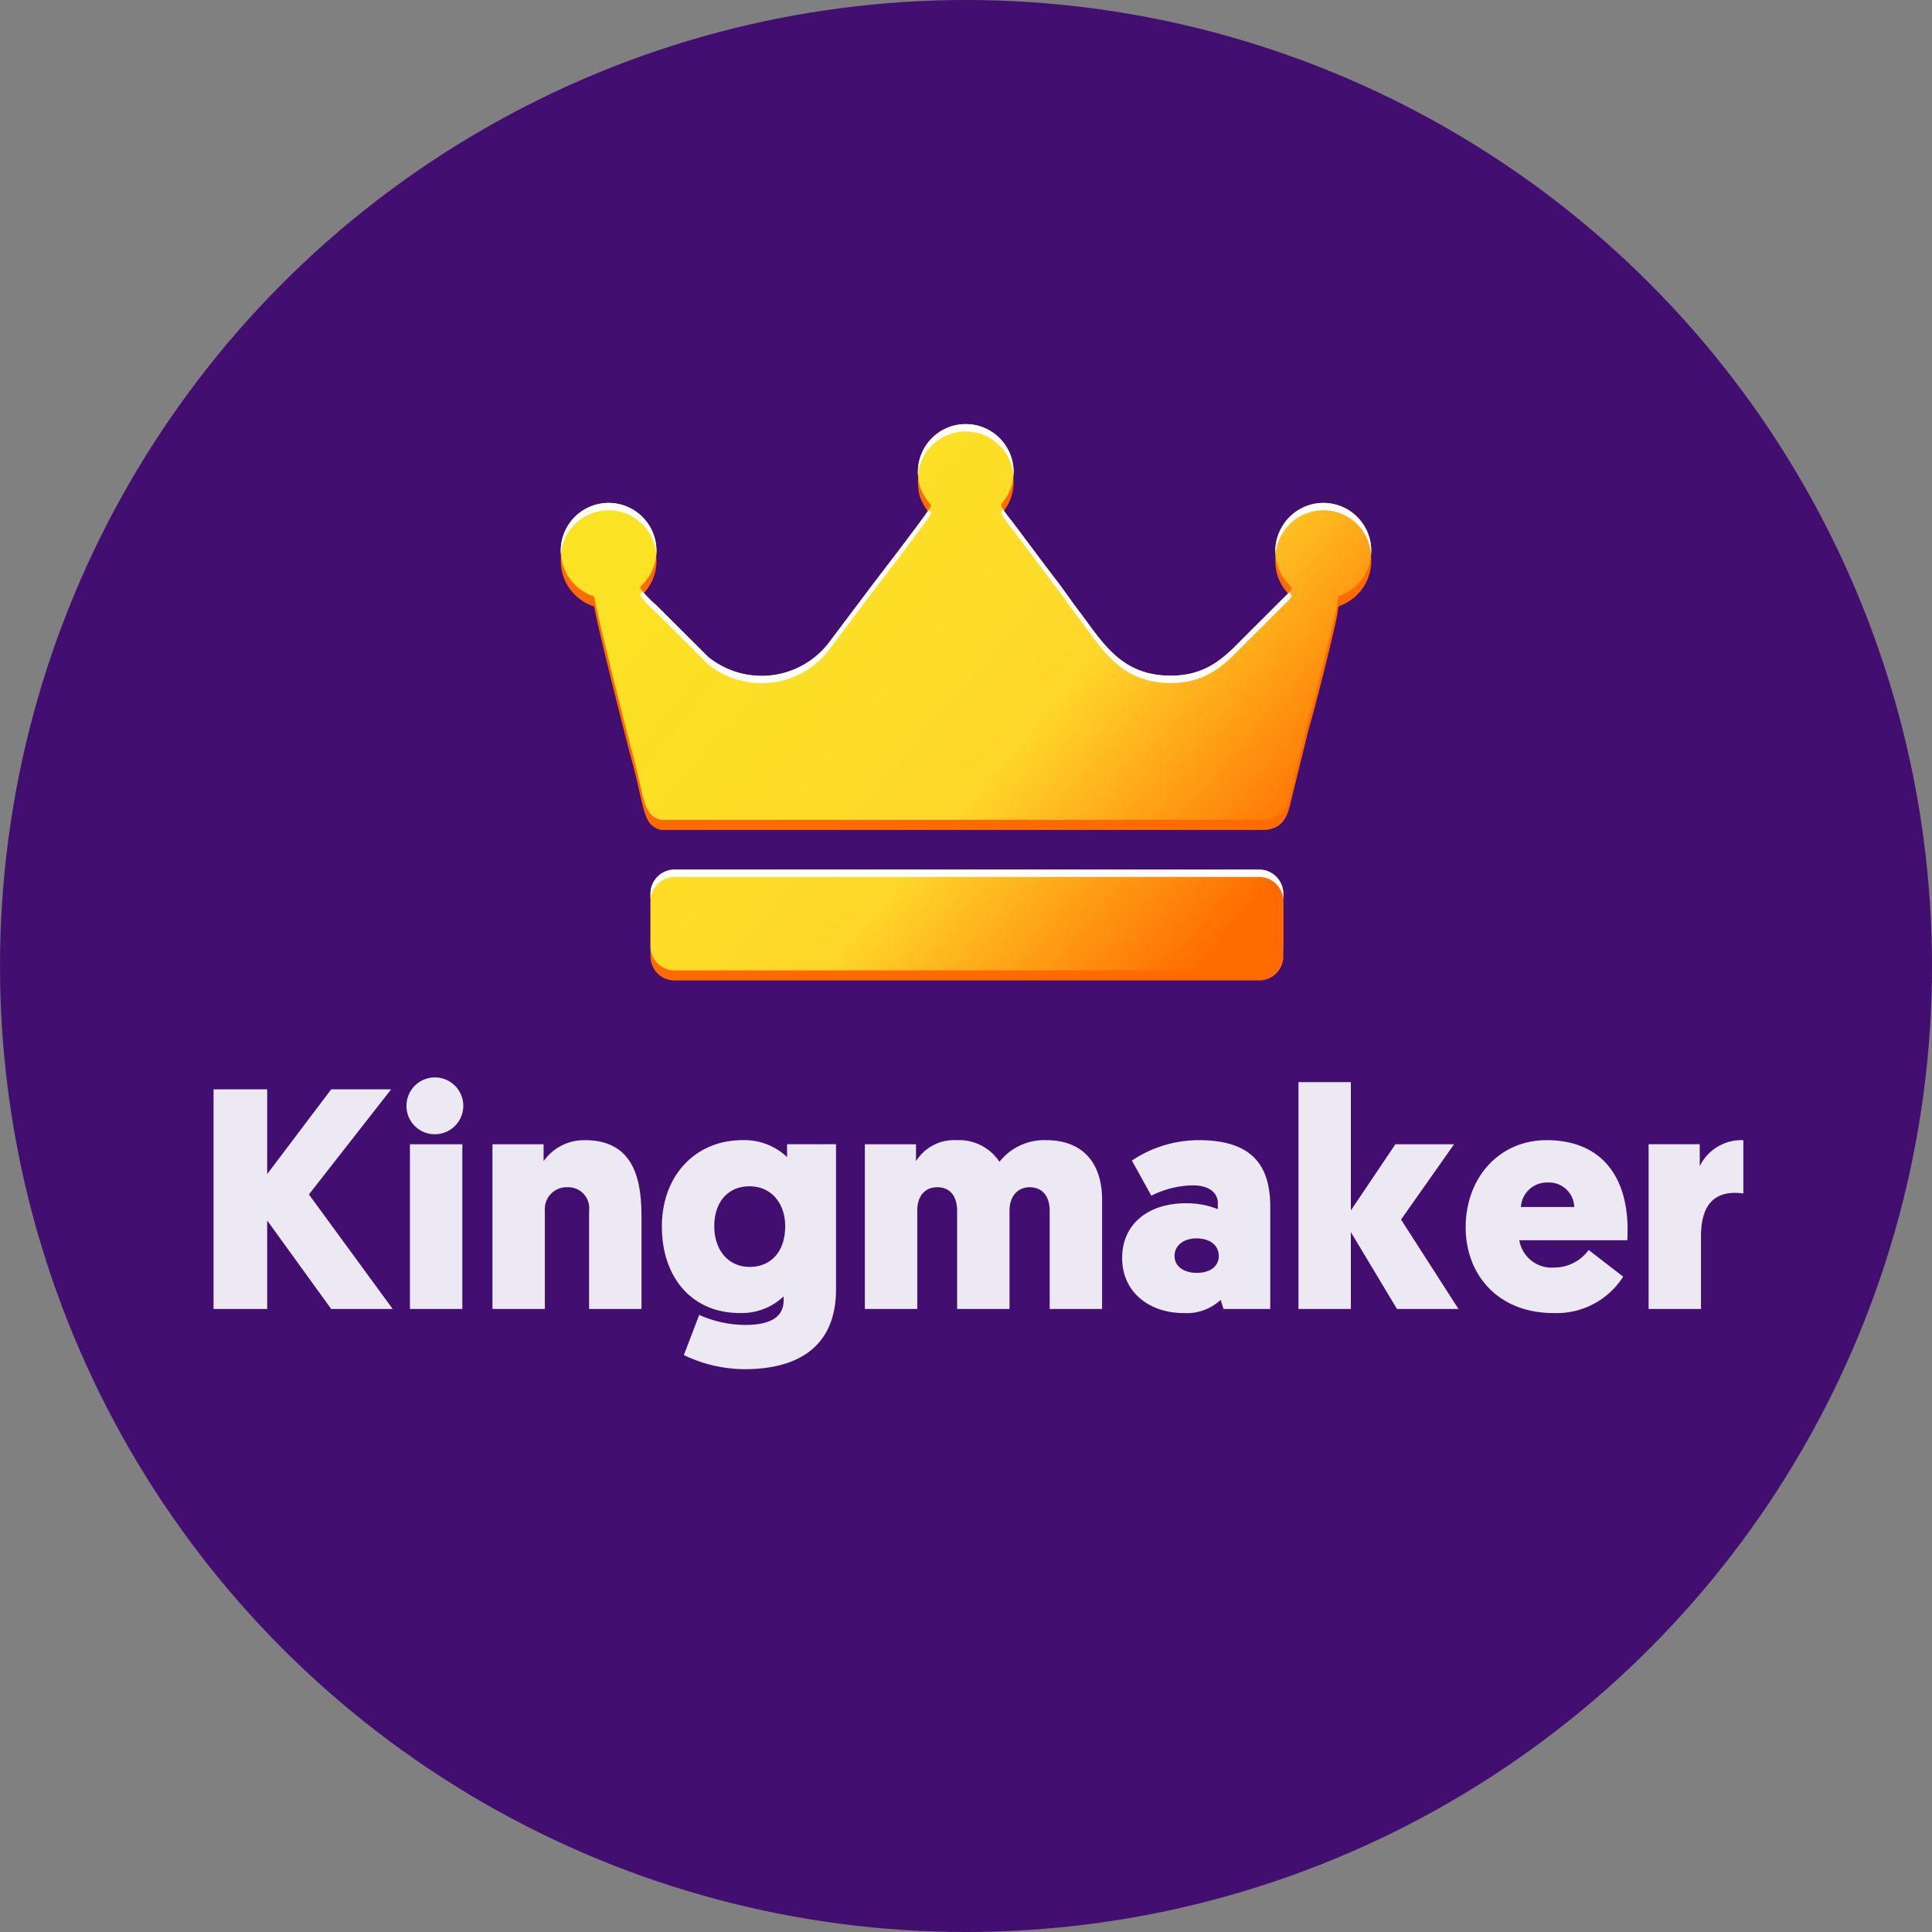
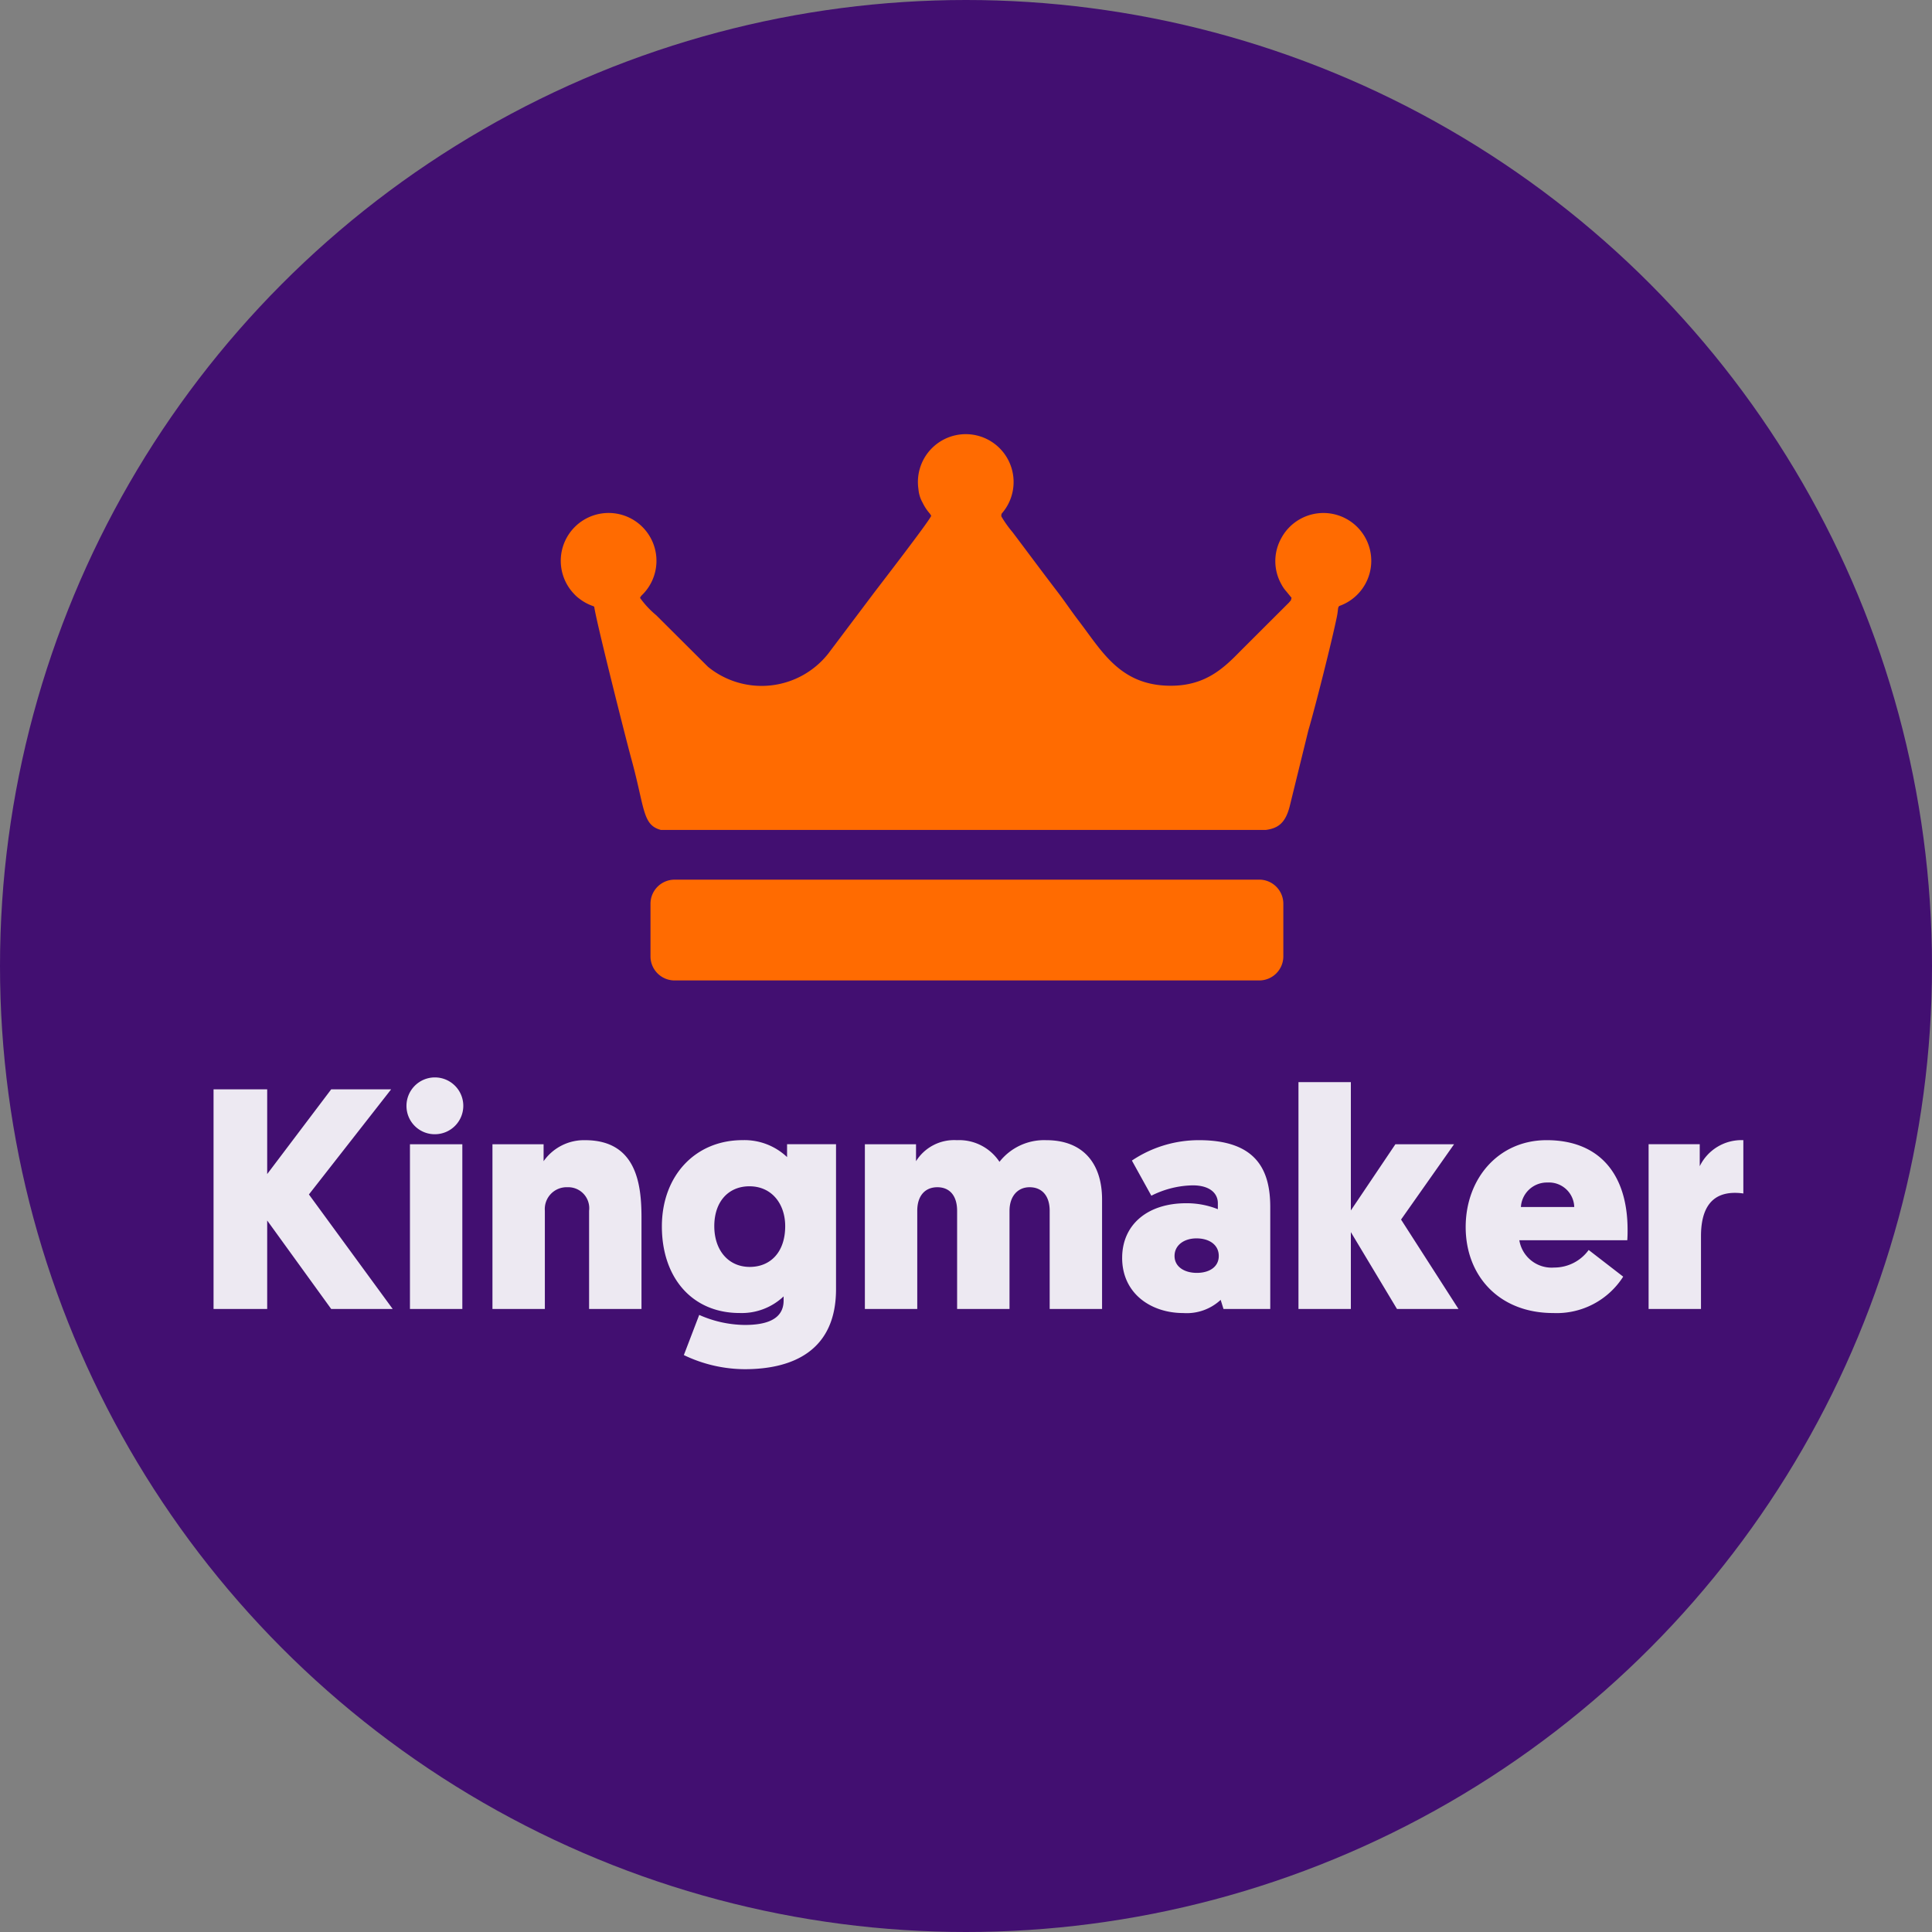
<svg xmlns="http://www.w3.org/2000/svg" width="175" height="175" viewBox="0 0 175 175">
  <rect x="0" y="0" width="175" height="175" fill="#808080" stroke="none" />
  <defs>
    <style>.a{fill:#420f71;}.b{fill:#ff6b01;}.b,.c,.d{fill-rule:evenodd;}.c{fill:url(#a);}.d{fill:#fff;}.e{fill:#ede9f2;}</style>
    <linearGradient id="a" x1="285.239" y1="-5392.879" x2="334.136" y2="-5434.764" gradientTransform="matrix(1, 0, 0, -1, -222.52, -5350.277)" gradientUnits="userSpaceOnUse">
      <stop offset="0" stop-color="#fce224" />
      <stop offset="0.451" stop-color="#fddc27" />
      <stop offset="0.6" stop-color="#ffd62a" />
      <stop offset="1" stop-color="#ff6b01" />
    </linearGradient>
  </defs>
  <circle class="a" cx="87.5" cy="87.5" r="87.5" />
  <path class="b" d="M116.989,54.154c-.106.337.036.098-.234.427l-4.424,4.415c-1.554,1.599-3.199,3.108-6.252,3.118-4.584.014-6.238-3.088-8.345-5.846-.756-.99-1.274-1.784-1.96-2.678-1.4-1.831-2.691-3.574-4.059-5.388a10.081,10.081,0,0,1-1.008-1.417.454.454,0,0,1,.031-.269,4.334,4.334,0,1,0-7.546-2.212,2.942,2.942,0,0,0,.378,1.229,4.301,4.301,0,0,0,.658.994l.118.183c.039.227-4.988,6.724-5.307,7.157l-4.018,5.338a7.688,7.688,0,0,1-10.892,1.194L59.444,55.73a8.331,8.331,0,0,1-1.471-1.576,1.421,1.421,0,0,1,.118-.193,4.334,4.334,0,1,0-6.126-.2l.053.056a2.851,2.851,0,0,0,.42.379,4.291,4.291,0,0,0,1.299.708l.088.055c.162,1.254,2.863,11.961,3.36,13.772,1.238,4.508.987,5.993,2.681,6.446H109.63l.776-.001.65.001h3.59c1.135-.146,1.788-.644,2.17-2.121l1.694-6.895c.606-2.055,2.107-7.977,2.582-10.29.143-.693.057-.843.228-.984a4.334,4.334,0,1,0-5.25-6.161l-.004.008-.004.007a4.276,4.276,0,0,0,.003,4.179,3.27,3.27,0,0,0,.455.657l.473.578ZM61.098,79.677h52.968a2.185,2.185,0,0,1,2.178,2.178V86.632a2.184,2.184,0,0,1-2.178,2.177H61.098a2.184,2.184,0,0,1-2.177-2.178V81.857a2.184,2.184,0,0,1,2.177-2.178Z" />
-   <path class="c" d="M116.989,53.244c-.106.337.036.098-.234.427l-4.424,4.415c-1.554,1.599-3.199,3.108-6.252,3.116-4.584.015-6.238-3.087-8.345-5.845-.756-.99-1.274-1.784-1.96-2.677-1.4-1.834-2.691-3.575-4.059-5.39a10.166,10.166,0,0,1-1.008-1.418.454.454,0,0,1,.031-.267,4.334,4.334,0,1,0-7.546-2.212,2.942,2.942,0,0,0,.378,1.229,4.272,4.272,0,0,0,.658.994c.038.059.078.119.118.185.039.225-4.988,6.723-5.307,7.154l-4.018,5.34a7.69,7.69,0,0,1-10.892,1.196l-4.684-4.672a8.282,8.282,0,0,1-1.471-1.575,1.519,1.519,0,0,1,.118-.193,4.334,4.334,0,1,0-6.126-.2l.053.056a2.774,2.774,0,0,0,.42.379,4.291,4.291,0,0,0,1.299.708l.088.055c.162,1.254,2.863,11.961,3.36,13.77,1.238,4.511.987,5.995,2.681,6.447H109.63l.776-.001.65.001h3.59c1.135-.147,1.788-.644,2.17-2.121l1.694-6.895c.606-2.055,2.107-7.977,2.582-10.29.143-.693.057-.843.228-.984a4.334,4.334,0,1,0-5.25-6.161l-.004.007-.004.008a4.274,4.274,0,0,0,.003,4.179,3.27,3.27,0,0,0,.455.657l.473.578ZM61.098,78.767h52.968a2.185,2.185,0,0,1,2.178,2.178v4.775a2.184,2.184,0,0,1-2.178,2.178H61.098a2.184,2.184,0,0,1-2.177-2.178V80.947a2.184,2.184,0,0,1,2.177-2.178Z" />
-   <path class="d" d="M116.774,53.648l-.018.022-4.424,4.415c-1.554,1.599-3.199,3.108-6.252,3.116-4.584.015-6.238-3.087-8.344-5.845-.756-.99-1.275-1.784-1.96-2.677-1.403-1.834-2.692-3.575-4.06-5.39-.183-.244-.634-.799-.865-1.149q-.055.067-.112.133a.457.457,0,0,0-.029.267,9.78,9.78,0,0,0,1.008,1.418c1.366,1.814,2.656,3.556,4.059,5.39.685.893,1.204,1.687,1.96,2.677,2.106,2.758,3.76,5.86,8.344,5.845,3.053-.008,4.698-1.518,6.252-3.116l4.424-4.415c.27-.329.126-.09.234-.427ZM91.798,43.084a4.334,4.334,0,1,0-8.642,0,4.334,4.334,0,0,1,8.642,0Zm-7.666,3.087c-.959,1.424-4.814,6.409-5.093,6.786l-4.018,5.338a7.691,7.691,0,0,1-10.892,1.196l-4.684-4.672a15.78,15.78,0,0,1-1.232-1.218q-.06.06-.122.119a1.421,1.421,0,0,0-.118.193,8.282,8.282,0,0,0,1.471,1.575l4.686,4.67a7.69,7.69,0,0,0,10.892-1.194l4.018-5.338c.319-.433,5.346-6.93,5.307-7.155q-.058-.094-.118-.186-.05-.055-.098-.112ZM59.447,50.223a4.334,4.334,0,1,0-8.642,0,4.334,4.334,0,0,1,8.642,0Zm64.748,0a4.334,4.334,0,0,0-8.127-2.408l-.006.007-.004.008a4.341,4.341,0,0,0-.531,2.436,4.362,4.362,0,0,1,.532-1.767l.003-.008.004-.007a4.333,4.333,0,0,1,8.128,1.739ZM61.096,78.768h52.968a2.185,2.185,0,0,1,2.178,2.177v.669a2.184,2.184,0,0,0-2.178-2.178H61.098a2.184,2.184,0,0,0-2.177,2.178v-.669a2.184,2.184,0,0,1,2.177-2.178Z" />
  <path class="e" d="M24.202,98.673H19.343v19.893h4.859v-8.014L30,118.566h5.57l-7.588-10.373,7.446-9.52H30l-5.798,7.674Zm17.676,4.973H37.133v14.92h4.745Zm-2.415-.909a2.573,2.573,0,1,0-2.644-2.558A2.557,2.557,0,0,0,39.464,102.737ZM53.36,118.566h4.746v-8.27c0-3.041-.455-7.019-5.115-7.019a4.469,4.469,0,0,0-3.752,1.904v-1.536H44.606v14.92h4.747v-8.894a1.976,1.976,0,0,1,2.046-2.132,1.901,1.901,0,0,1,1.961,2.132Zm17.62-.768c0,1.819-1.762,2.216-3.524,2.216a10.384,10.384,0,0,1-4.121-.909l-1.392,3.637a12.823,12.823,0,0,0,5.514,1.279c4.433,0,8.27-1.734,8.27-7.247v-13.131H71.292v1.166a5.61,5.61,0,0,0-4.035-1.535c-4.291,0-7.304,3.239-7.304,7.815,0,4.633,2.729,7.843,7.048,7.843a5.512,5.512,0,0,0,3.979-1.506v.37Zm.143-6.735c0,2.358-1.336,3.694-3.212,3.694-1.933,0-3.211-1.506-3.211-3.694,0-2.216,1.278-3.609,3.183-3.609,2.046,0,3.24,1.62,3.24,3.608Zm20.319-1.392c0-1.279.71-2.132,1.819-2.132,1.137,0,1.819.795,1.819,2.132v8.895h4.745v-9.918c0-3.155-1.62-5.371-5.059-5.371a5.139,5.139,0,0,0-4.234,1.961,4.376,4.376,0,0,0-3.865-1.961,4.067,4.067,0,0,0-3.694,1.904v-1.536H78.34v14.92h4.745v-8.894c0-1.365.711-2.132,1.82-2.132,1.137,0,1.79.795,1.79,2.132v8.895h4.746v-8.895Zm10.202,4.263c0,3.239,2.614,5.002,5.542,5.002a4.524,4.524,0,0,0,3.382-1.194l.256.824h4.235V109.33c0-3.41-1.308-6.053-6.451-6.053a10.858,10.858,0,0,0-6.081,1.847l1.761,3.183a8.62,8.62,0,0,1,3.752-.938c1.534,0,2.273.711,2.273,1.62v.54a7.604,7.604,0,0,0-2.87-.54c-3.525,0-5.798,1.961-5.798,4.945Zm4.746-.171c0-.966.852-1.591,1.989-1.591s2.017.567,2.017,1.591c0,.995-.853,1.534-1.989,1.534C107.299,115.297,106.39,114.757,106.39,113.763ZM131.71,103.645h-5.315L122.36,109.642V98.019h-4.745v20.547H122.36v-6.962l4.178,6.962h5.57l-5.201-8.099,4.803-6.821Zm15.687,8.696c.029-.341.029-.654.029-.937,0-5.087-2.586-8.128-7.332-8.128-4.377,0-7.333,3.496-7.333,7.872,0,4.404,3.013,7.786,7.93,7.786a7.14,7.14,0,0,0,6.337-3.296l-3.126-2.415a3.849,3.849,0,0,1-3.126,1.591,2.962,2.962,0,0,1-3.155-2.472h9.775Zm-7.218-5.229a2.289,2.289,0,0,1,2.416,2.217h-4.832A2.362,2.362,0,0,1,140.179,107.112Zm17.733-3.836a4.199,4.199,0,0,0-3.95,2.359v-1.991H149.33v14.92h4.745v-6.593c0-2.245.767-3.922,3.069-3.922a4.951,4.951,0,0,1,.767.057v-4.831Z" />
</svg>